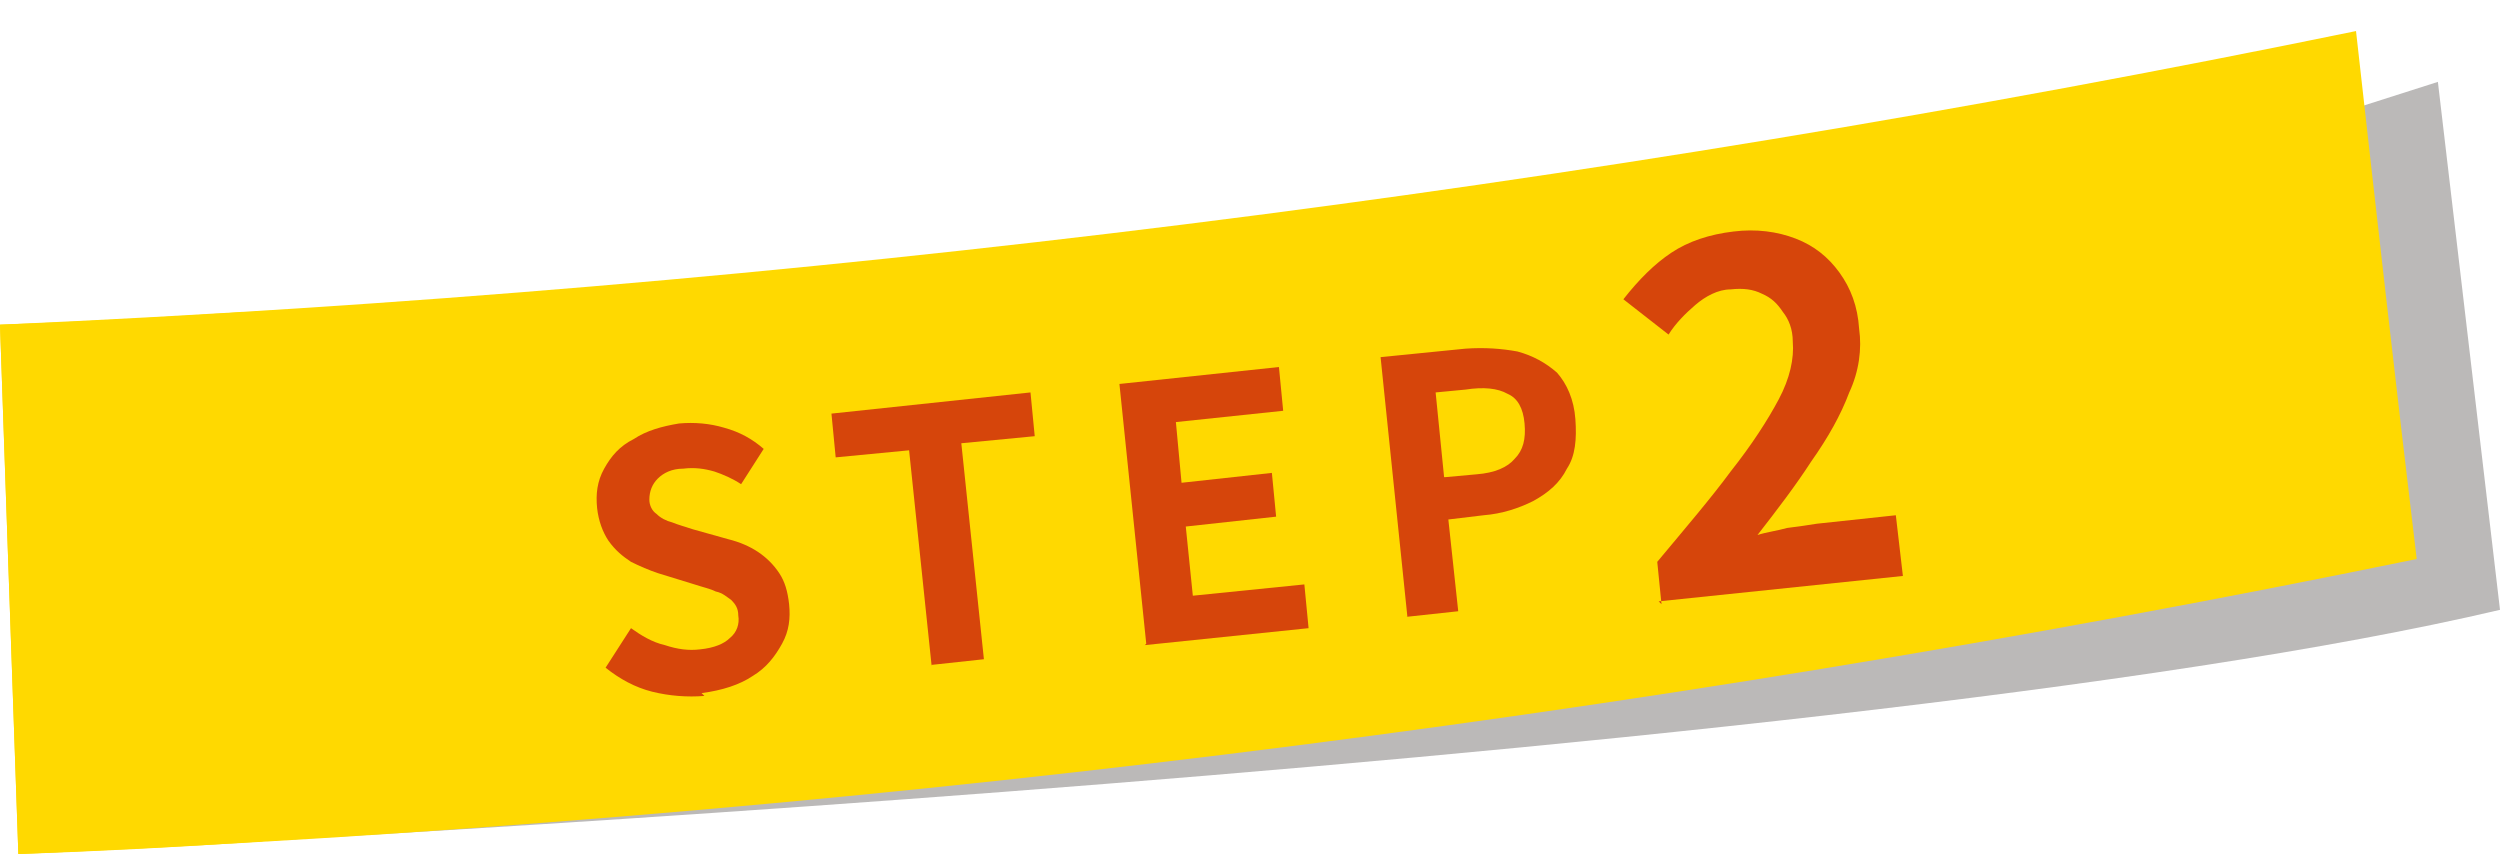
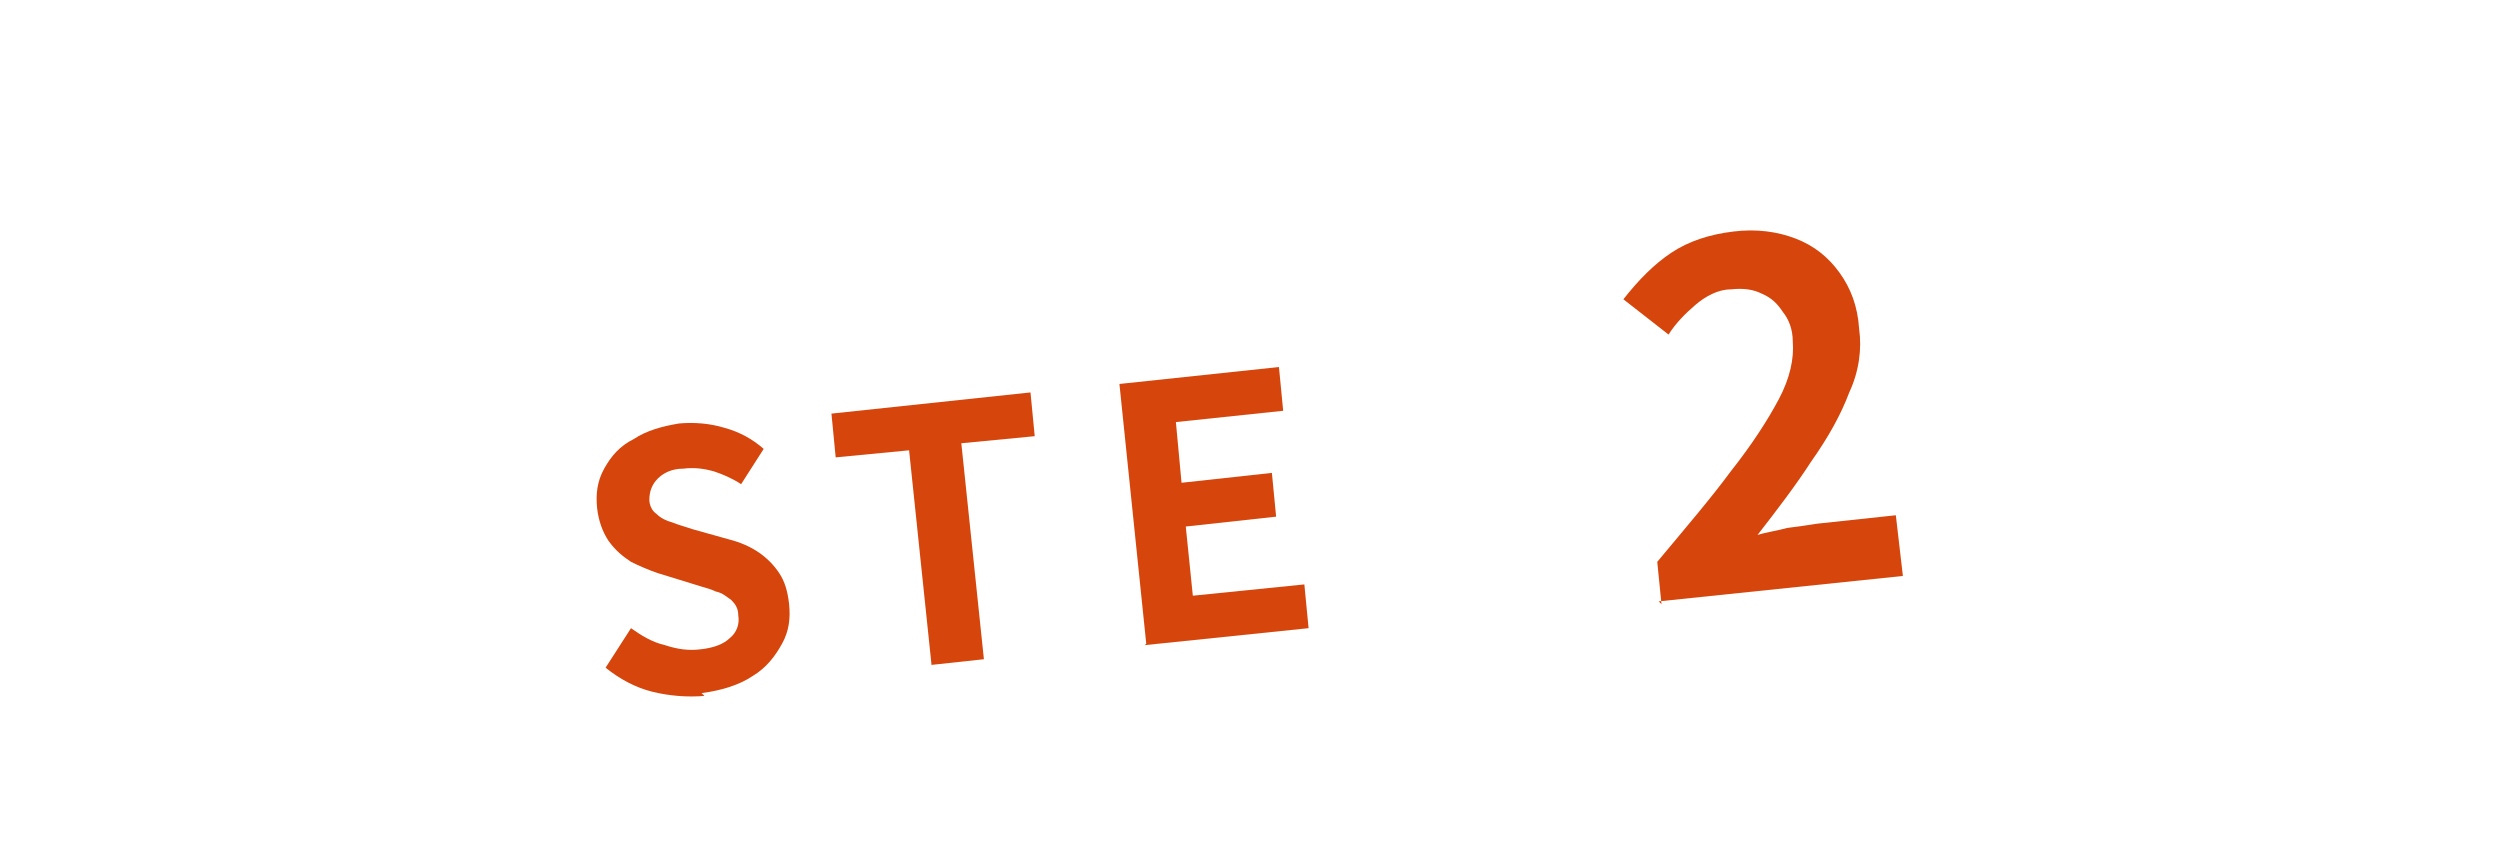
<svg xmlns="http://www.w3.org/2000/svg" version="1.1" viewBox="0 0 177.1 60.5">
  <defs>
    <style>
      .st0 {
        fill: none;
      }

      .st1 {
        fill: #ffd900;
      }

      .st2 {
        fill: #1a1311;
      }

      .st3, .st4, .st5 {
        isolation: isolate;
      }

      .st3, .st5 {
        mix-blend-mode: multiply;
      }

      .st6 {
        clip-path: url(#clippath-1);
      }

      .st7 {
        clip-path: url(#clippath-3);
      }

      .st8 {
        clip-path: url(#clippath-2);
      }

      .st5 {
        opacity: .3;
      }

      .st9 {
        fill: #d6450b;
      }

      .st10 {
        clip-path: url(#clippath);
      }
    </style>
    <clipPath id="clippath">
-       <rect class="st0" y="2.2" width="177.1" height="58.3" />
-     </clipPath>
+       </clipPath>
    <clipPath id="clippath-1">
      <rect class="st0" y="2.2" width="177.1" height="58.3" />
    </clipPath>
    <clipPath id="clippath-2">
      <rect class="st0" x="1.3" y="5.8" width="175.8" height="54.6" />
    </clipPath>
    <clipPath id="clippath-3">
      <rect class="st0" y="22.1" width="18.7" height="38.4" />
    </clipPath>
  </defs>
  <g class="st4">
    <g id="_レイヤー_1" data-name="レイヤー_1">
      <g class="st10">
        <g class="st6">
          <g>
            <g class="st5">
              <g class="st8">
                <path class="st2" d="M1.3,60.5s127.8-6,175.8-17.3l-4.4-37.4L1.3,60.5Z" />
              </g>
            </g>
            <path class="st1" d="M171.2,39.6C115.2,51.1,58.4,58.1,1.3,60.5L0,23c56.1-2.5,111.9-9.5,166.9-20.8,1.4,12.5,2.8,24.9,4.3,37.4" />
            <g class="st3">
              <g class="st7">
                <path class="st1" d="M0,23l1.3,37.5c5.8-.2,11.6-.5,17.3-.9l-1.3-37.5c-5.8.4-11.6.7-17.3.9" />
              </g>
            </g>
          </g>
        </g>
      </g>
      <g class="st4">
        <path class="st9" d="M49.9,49.3c-1.2.1-2.5,0-3.7-.3-1.2-.3-2.3-.9-3.3-1.7l1.8-2.8c.7.5,1.5,1,2.4,1.2.9.3,1.7.4,2.5.3,1-.1,1.7-.4,2.1-.8.5-.4.7-1,.6-1.6,0-.5-.2-.8-.5-1.1-.3-.2-.6-.5-1.1-.6-.4-.2-.9-.3-1.5-.5l-2.6-.8c-.6-.2-1.3-.5-1.9-.8-.6-.4-1.1-.8-1.6-1.5-.4-.6-.7-1.4-.8-2.3-.1-1,0-1.9.5-2.8.5-.9,1.1-1.6,2.1-2.1.9-.6,2-.9,3.2-1.1,1.1-.1,2.2,0,3.2.3,1.1.3,2,.8,2.8,1.5l-1.6,2.5c-.6-.4-1.3-.7-1.9-.9-.7-.2-1.4-.3-2.2-.2-.8,0-1.4.3-1.8.7-.4.4-.6.9-.6,1.5,0,.4.2.8.5,1,.3.3.7.5,1.1.6.5.2.9.3,1.5.5l2.5.7c.8.2,1.5.5,2.1.9.6.4,1.1.9,1.5,1.5.4.6.6,1.3.7,2.2.1,1,0,1.9-.5,2.8-.5.9-1.1,1.7-2.1,2.3-.9.6-2.1,1-3.6,1.2Z" />
        <path class="st9" d="M66,47.2l-1.6-15.3-5.2.5-.3-3.1,14.1-1.5.3,3.1-5.2.5,1.6,15.3-3.7.4Z" />
        <path class="st9" d="M81.2,45.6l-1.9-18.4,11.3-1.2.3,3.1-7.6.8.4,4.3,6.4-.7.3,3.1-6.4.7.5,4.9,7.9-.8.3,3.1-11.6,1.2Z" />
-         <path class="st9" d="M99.7,43.7l-1.9-18.4,6-.6c1.4-.1,2.6,0,3.7.2,1.1.3,2,.8,2.8,1.5.7.8,1.2,1.9,1.3,3.3.1,1.4,0,2.6-.6,3.5-.5,1-1.3,1.7-2.4,2.3-1,.5-2.2.9-3.5,1l-2.5.3.7,6.5-3.7.4ZM102.4,33.8l2.2-.2c1.3-.1,2.2-.5,2.7-1.1.6-.6.8-1.4.7-2.5-.1-1.1-.5-1.8-1.2-2.1-.7-.4-1.7-.5-3-.3l-2.1.2.6,6Z" />
      </g>
      <g class="st4">
        <path class="st9" d="M117.7,42.8l-.3-3c2-2.4,3.8-4.5,5.2-6.4,1.5-1.9,2.6-3.6,3.4-5.1.8-1.5,1.1-2.9,1-4.1,0-.9-.3-1.6-.7-2.1-.4-.6-.8-1-1.5-1.3-.6-.3-1.3-.4-2.2-.3-.9,0-1.8.5-2.5,1.1-.7.6-1.4,1.3-1.9,2.1l-3.2-2.5c1.1-1.4,2.2-2.5,3.4-3.3,1.2-.8,2.7-1.3,4.4-1.5,1.6-.2,3.1,0,4.4.5,1.3.5,2.3,1.3,3.1,2.4.8,1.1,1.3,2.4,1.4,4,.2,1.4,0,3-.7,4.5-.6,1.6-1.5,3.2-2.7,4.9-1.1,1.7-2.4,3.4-3.8,5.2.6-.2,1.4-.3,2.1-.5.8-.1,1.5-.2,2.1-.3l5.6-.6.5,4.3-17.3,1.8Z" />
      </g>
    </g>
  </g>
</svg>